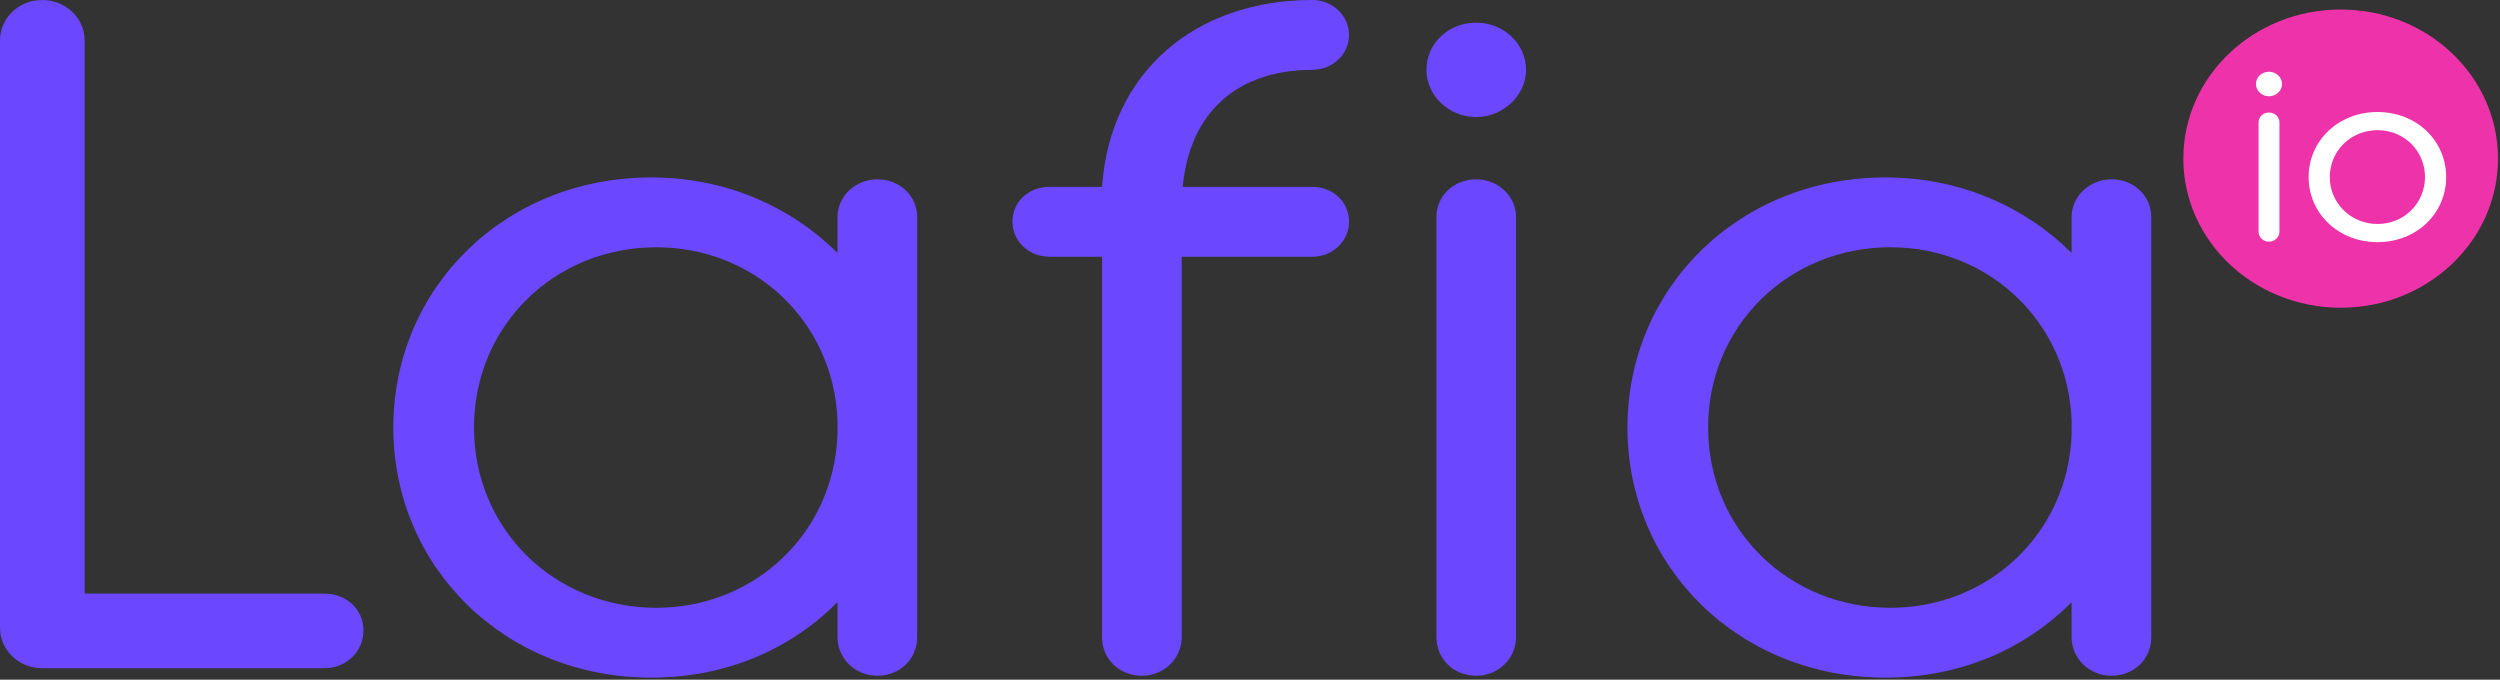
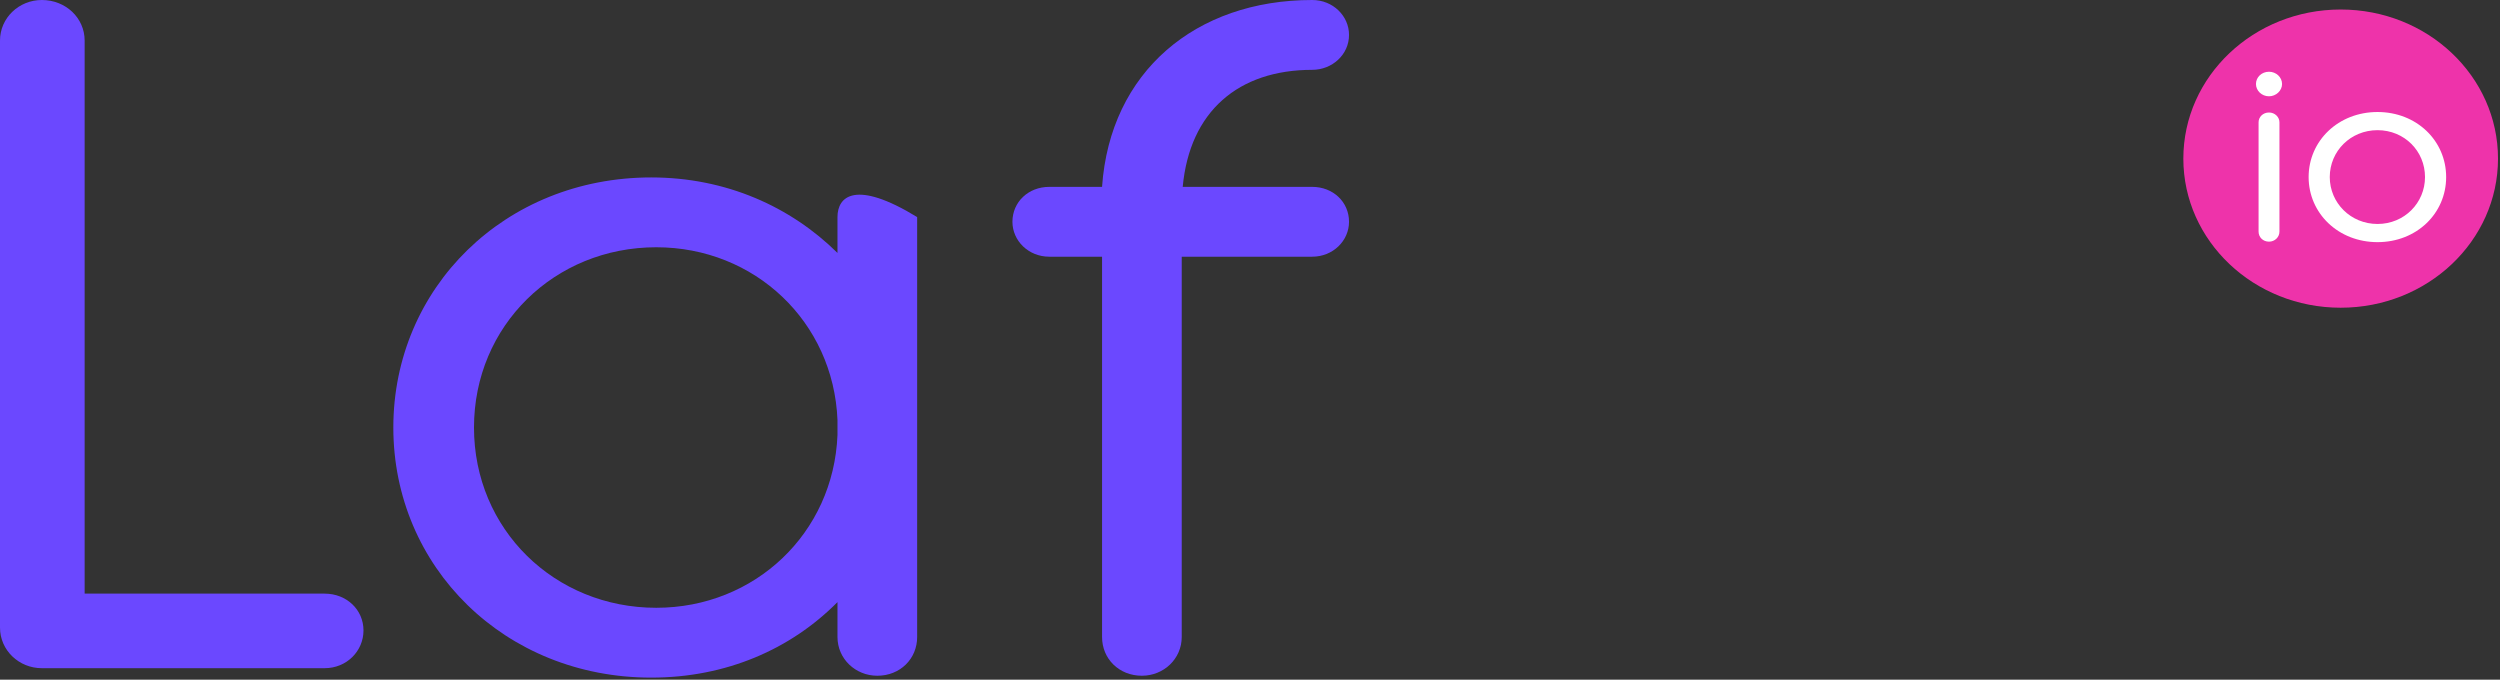
<svg xmlns="http://www.w3.org/2000/svg" width="423" height="115" viewBox="0 0 423 115" fill="none">
  <rect x="0" y="0" width="423" height="115" fill="#333333" stroke="none" />
  <ellipse cx="396.042" cy="26.838" rx="26.62" ry="25.228" fill="#EE33AA" />
  <path d="M0 106.191C0 110.023 3.201 113.057 7.077 113.057H54.931C58.638 113.057 61.502 110.183 61.502 106.67C61.502 103.157 58.638 100.442 54.931 100.442H14.322V6.866C14.322 3.034 11.121 0 7.077 0C3.201 0 0 3.034 0 6.866V106.191Z" fill="#6B48FF" />
-   <path d="M141.702 107.788C141.702 111.46 144.735 114.335 148.442 114.335C152.318 114.335 155.182 111.46 155.182 107.788V36.728C155.182 33.215 152.318 30.34 148.442 30.34C144.735 30.34 141.702 33.215 141.702 36.728V42.796C133.783 34.971 122.83 30.021 110.193 30.021C85.424 30.021 66.552 48.704 66.552 72.337C66.552 95.971 85.424 114.654 110.193 114.654C122.83 114.654 133.783 109.863 141.702 101.879V107.788ZM111.036 102.837C93.849 102.837 80.2 89.583 80.2 72.337C80.2 55.091 93.849 41.837 111.036 41.837C127.717 41.837 141.028 54.453 141.702 71.06V73.615C141.028 90.222 127.717 102.837 111.036 102.837Z" fill="#6B48FF" />
+   <path d="M141.702 107.788C141.702 111.46 144.735 114.335 148.442 114.335C152.318 114.335 155.182 111.46 155.182 107.788V36.728C144.735 30.34 141.702 33.215 141.702 36.728V42.796C133.783 34.971 122.83 30.021 110.193 30.021C85.424 30.021 66.552 48.704 66.552 72.337C66.552 95.971 85.424 114.654 110.193 114.654C122.83 114.654 133.783 109.863 141.702 101.879V107.788ZM111.036 102.837C93.849 102.837 80.2 89.583 80.2 72.337C80.2 55.091 93.849 41.837 111.036 41.837C127.717 41.837 141.028 54.453 141.702 71.06V73.615C141.028 90.222 127.717 102.837 111.036 102.837Z" fill="#6B48FF" />
  <path d="M177.537 31.618C173.999 31.618 171.303 34.173 171.303 37.526C171.303 40.72 173.999 43.434 177.537 43.434H186.468V107.788C186.468 111.46 189.332 114.335 193.208 114.335C196.915 114.335 199.948 111.46 199.948 107.788V43.434H222.021C225.56 43.434 228.256 40.72 228.256 37.526C228.256 34.173 225.56 31.618 222.021 31.618H200.116C201.296 18.843 209.552 11.817 222.021 11.817C225.391 11.817 228.256 9.262 228.256 5.908C228.256 2.715 225.56 0 222.021 0C202.307 0 187.816 12.136 186.468 31.618H177.537Z" fill="#6B48FF" />
-   <path d="M243.04 107.788C243.04 111.46 245.905 114.335 249.78 114.335C253.487 114.335 256.52 111.46 256.52 107.788V36.728C256.52 33.215 253.487 30.34 249.78 30.34C245.905 30.34 243.04 33.215 243.04 36.728V107.788ZM249.78 19.801C254.329 19.801 258.205 16.128 258.205 11.817C258.205 7.346 254.329 3.832 249.78 3.832C245.062 3.832 241.355 7.346 241.355 11.817C241.355 16.128 245.062 19.801 249.78 19.801Z" fill="#6B48FF" />
-   <path d="M350.516 107.788C350.516 111.46 353.549 114.335 357.256 114.335C361.132 114.335 363.996 111.46 363.996 107.788V36.728C363.996 33.215 361.132 30.34 357.256 30.34C353.549 30.34 350.516 33.215 350.516 36.728V42.796C342.597 34.971 331.644 30.021 319.007 30.021C294.237 30.021 275.366 48.704 275.366 72.337C275.366 95.971 294.237 114.654 319.007 114.654C331.644 114.654 342.597 109.863 350.516 101.879V107.788ZM319.849 102.837C302.662 102.837 289.014 89.583 289.014 72.337C289.014 55.091 302.662 41.837 319.849 41.837C336.531 41.837 349.842 54.453 350.516 71.06V73.615C349.842 90.222 336.531 102.837 319.849 102.837Z" fill="#6B48FF" />
  <path d="M382.15 39.184C382.15 40.14 382.901 40.888 383.916 40.888C384.888 40.888 385.683 40.14 385.683 39.184V20.697C385.683 19.783 384.888 19.035 383.916 19.035C382.901 19.035 382.15 19.783 382.15 20.697V39.184ZM383.916 16.293C385.109 16.293 386.124 15.338 386.124 14.216C386.124 13.053 385.109 12.139 383.916 12.139C382.68 12.139 381.709 13.053 381.709 14.216C381.709 15.338 382.68 16.293 383.916 16.293Z" fill="white" />
  <path d="M402.276 40.971C408.899 40.971 413.888 36.11 413.888 29.961C413.888 23.813 408.899 18.952 402.276 18.952C395.654 18.952 390.62 23.813 390.62 29.961C390.62 36.11 395.654 40.971 402.276 40.971ZM402.276 37.896C397.729 37.896 394.197 34.324 394.197 29.961C394.197 25.558 397.729 22.026 402.276 22.026C406.824 22.026 410.311 25.558 410.311 29.961C410.311 34.324 406.824 37.896 402.276 37.896Z" fill="white" />
</svg>